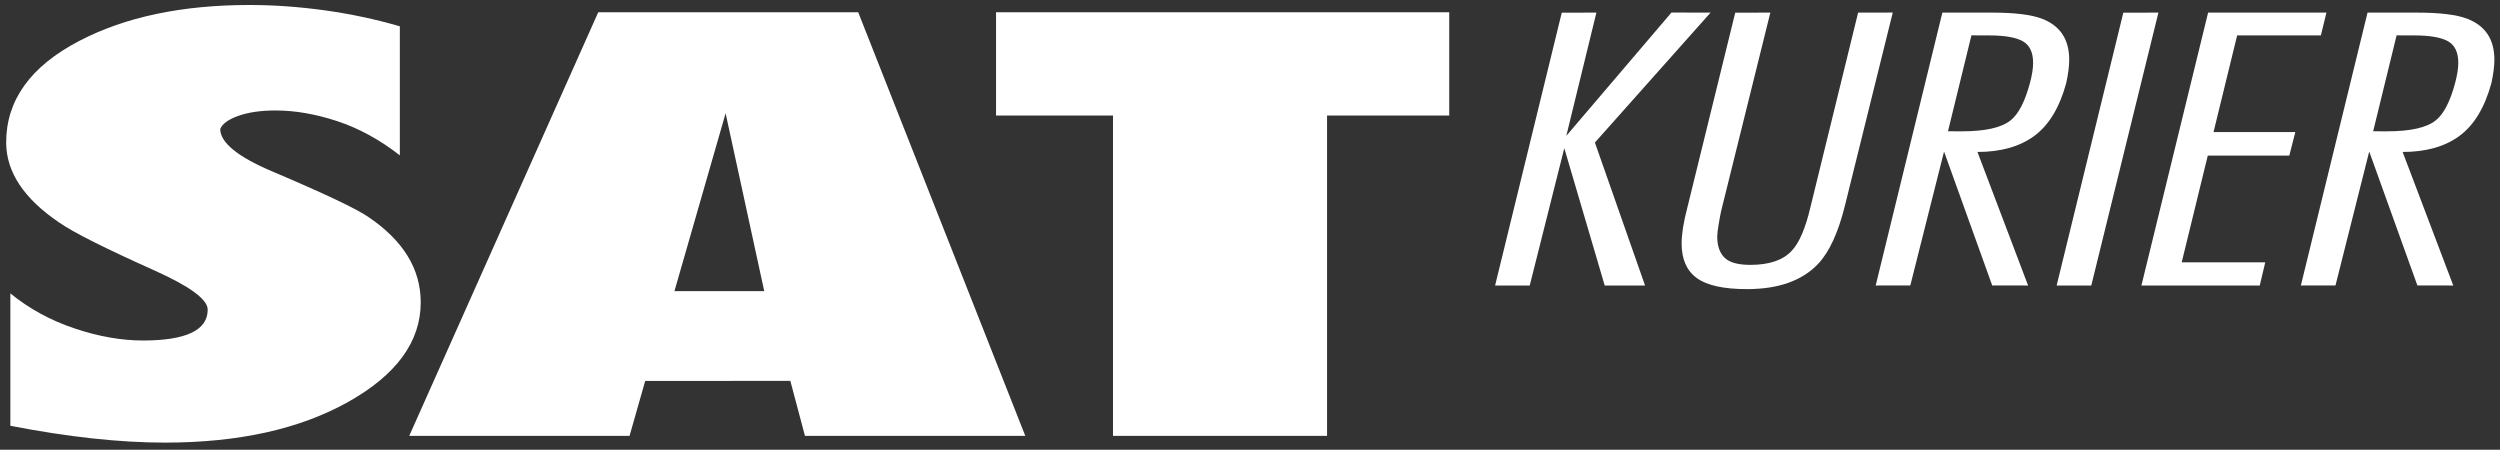
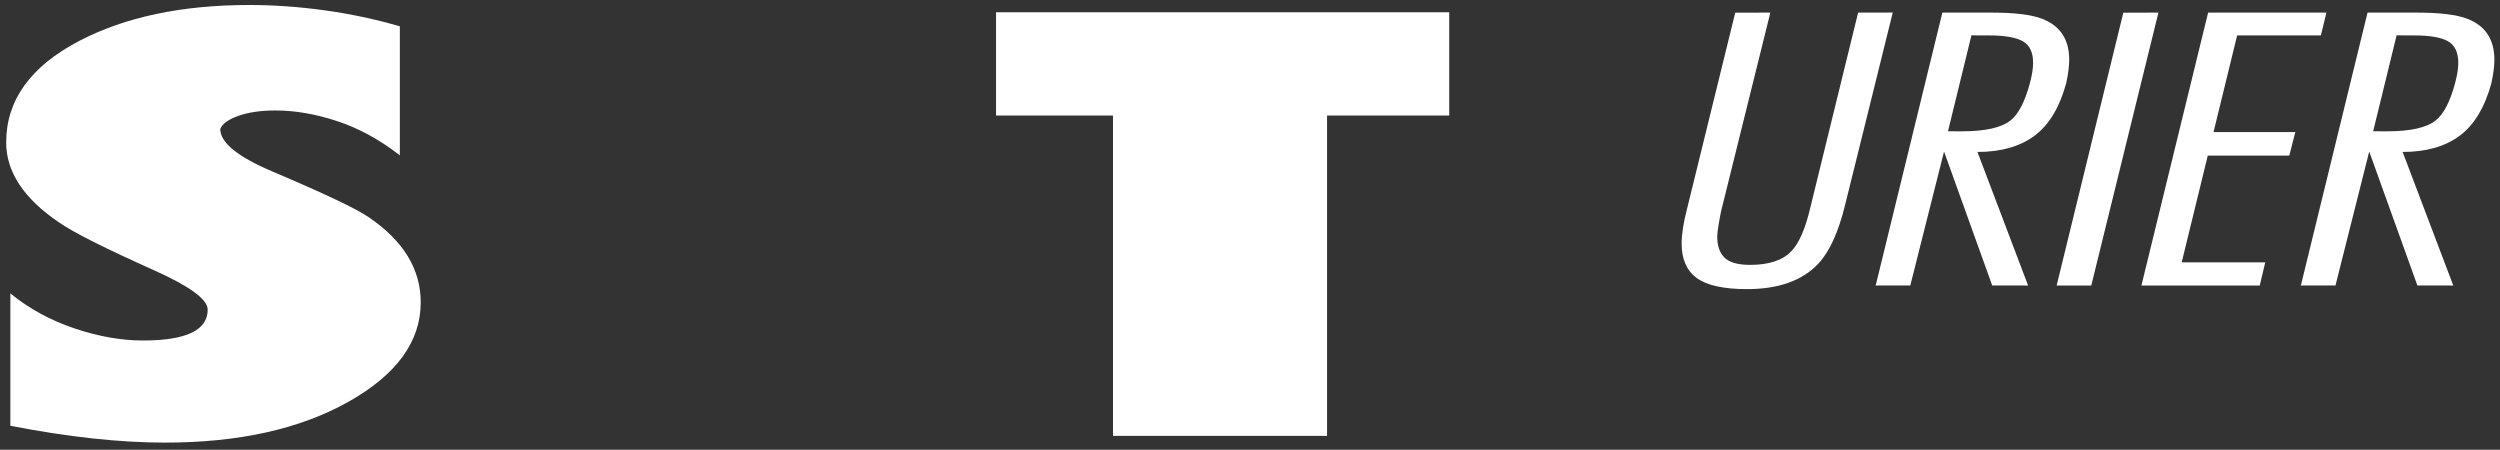
<svg xmlns="http://www.w3.org/2000/svg" version="1.1" x="0px" y="0px" width="510.96px" height="91.92px" viewBox="0 0 510.96 91.92" enable-background="new 0 0 510.96 91.92" xml:space="preserve">
  <rect x="0" y="0" width="510.96" height="91.92" fill="#333333" stroke="none" />
  <g id="SAT">
    <g>
      <path fill="#FFFFFF" d="M2.115,59.961c3.841,3.136,8.216,5.523,13.125,7.167c4.909,1.645,9.567,2.465,13.979,2.465    c8.82,0,13.232-2.102,13.232-6.307c0-2.063-3.558-4.701-10.671-7.912c-10.244-4.587-16.79-7.873-19.634-9.861    C4.89,40.621,1.262,35.155,1.262,29.115c0-8.638,4.979-15.556,14.939-20.755c9.39-4.892,20.984-7.339,34.787-7.339    c4.979,0,10.101,0.364,15.366,1.089c5.262,0.728,10.384,1.817,15.366,3.268v26.374c-4.128-3.211-8.396-5.542-12.805-6.995    c-4.412-1.451-8.61-2.179-12.592-2.179c-2.988,0-5.515,0.364-7.576,1.089c-2.064,0.728-3.308,1.625-3.734,2.695    c0,2.752,3.484,5.619,10.457,8.6c10.811,4.587,17.427,7.722,19.848,9.403c7.113,4.816,10.671,10.626,10.671,17.43    c0,8.026-4.945,14.812-14.833,20.354c-9.891,5.544-22.375,8.313-37.454,8.313c-9.25,0-19.778-1.146-31.585-3.44V59.961z" />
-       <path fill="#FFFFFF" d="M209.553,89.087h-45.031l-2.988-11.237H131.87l-3.201,11.237h-45.03l38.628-86.575h53.14L209.553,89.087z     M137.845,59.502h18.354l-7.896-36.35L137.845,59.502z" />
      <path fill="#FFFFFF" d="M271.229,89.087h-43.75V23.611h-23.902V2.512h92.621v21.099h-24.969V89.087z" />
    </g>
  </g>
  <g id="KURIER">
    <g>
-       <path fill="#FFFFFF" d="M349.61,2.579l-23.638,26.554l10.25,29.22l-8.243,0.008l-8.263-28.077l-7.064,28.069l-7.08,0.012    L319.201,2.59l7.079-0.012l-6.153,25.187l21.49-25.203L349.61,2.579z" />
      <path fill="#FFFFFF" d="M354.655,2.59l7.174-0.012l-10.033,40.462c-0.138,0.592-0.308,1.492-0.513,2.7    c-0.205,1.209-0.308,2.083-0.308,2.625c0,1.875,0.495,3.305,1.486,4.291c0.989,0.986,2.749,1.479,5.277,1.479    c3.825,0,6.626-0.936,8.403-2.811c1.57-1.627,2.869-4.635,3.894-9.024l9.735-39.722l7.081-0.011l-9.728,39.266    c-1.359,5.58-3.194,9.605-5.504,12.074c-3.261,3.457-8.119,5.185-14.572,5.185c-4.755,0-8.169-0.751-10.241-2.256    c-2.072-1.504-3.107-3.857-3.107-7.064c0-1.923,0.374-4.314,1.127-7.175L354.655,2.59z" />
      <path fill="#FFFFFF" d="M396.988,2.579h10.145c4.646,0,8.061,0.42,10.248,1.258c3.689,1.431,5.533,4.216,5.533,8.358    c0,1.332-0.204,2.935-0.614,4.808c-1.367,4.981-3.537,8.569-6.509,10.763c-2.972,2.195-6.851,3.292-11.631,3.292l10.35,27.295    l-7.333-0.008l-9.845-27.373l-6.895,27.369l-7.077,0.012L396.988,2.579z M402.929,7.225l-4.791,19.605l2.779,0.011    c4.804,0,8.133-0.74,9.987-2.219c1.646-1.282,2.984-3.871,4.014-7.767c0.412-1.578,0.618-2.909,0.618-3.994    c0-2.169-0.706-3.649-2.118-4.438c-1.412-0.788-3.704-1.184-6.872-1.184L402.929,7.225z" />
      <path fill="#FFFFFF" d="M441.146,2.579l-13.723,55.774l-7.08,0.012L433.973,2.59L441.146,2.579z" />
      <path fill="#FFFFFF" d="M475.484,2.579l-1.134,4.66h-17.114l-4.825,19.75h16.72l-1.235,4.808h-16.66l-5.332,21.821h17.078    l-1.127,4.734h-24.183l13.629-55.774H475.484z" />
      <path fill="#FFFFFF" d="M483.887,2.579h10.145c4.646,0,8.061,0.42,10.248,1.258c3.689,1.431,5.533,4.216,5.533,8.358    c0,1.332-0.204,2.935-0.614,4.808c-1.367,4.981-3.537,8.569-6.509,10.763c-2.972,2.195-6.851,3.292-11.631,3.292l10.35,27.295    l-7.333-0.008l-9.845-27.373l-6.895,27.369l-7.077,0.012L483.887,2.579z M489.827,7.225l-4.791,19.605l2.779,0.011    c4.804,0,8.133-0.74,9.987-2.219c1.646-1.282,2.984-3.871,4.014-7.767c0.412-1.578,0.618-2.909,0.618-3.994    c0-2.169-0.706-3.649-2.118-4.438c-1.412-0.788-3.704-1.184-6.872-1.184L489.827,7.225z" />
    </g>
  </g>
</svg>